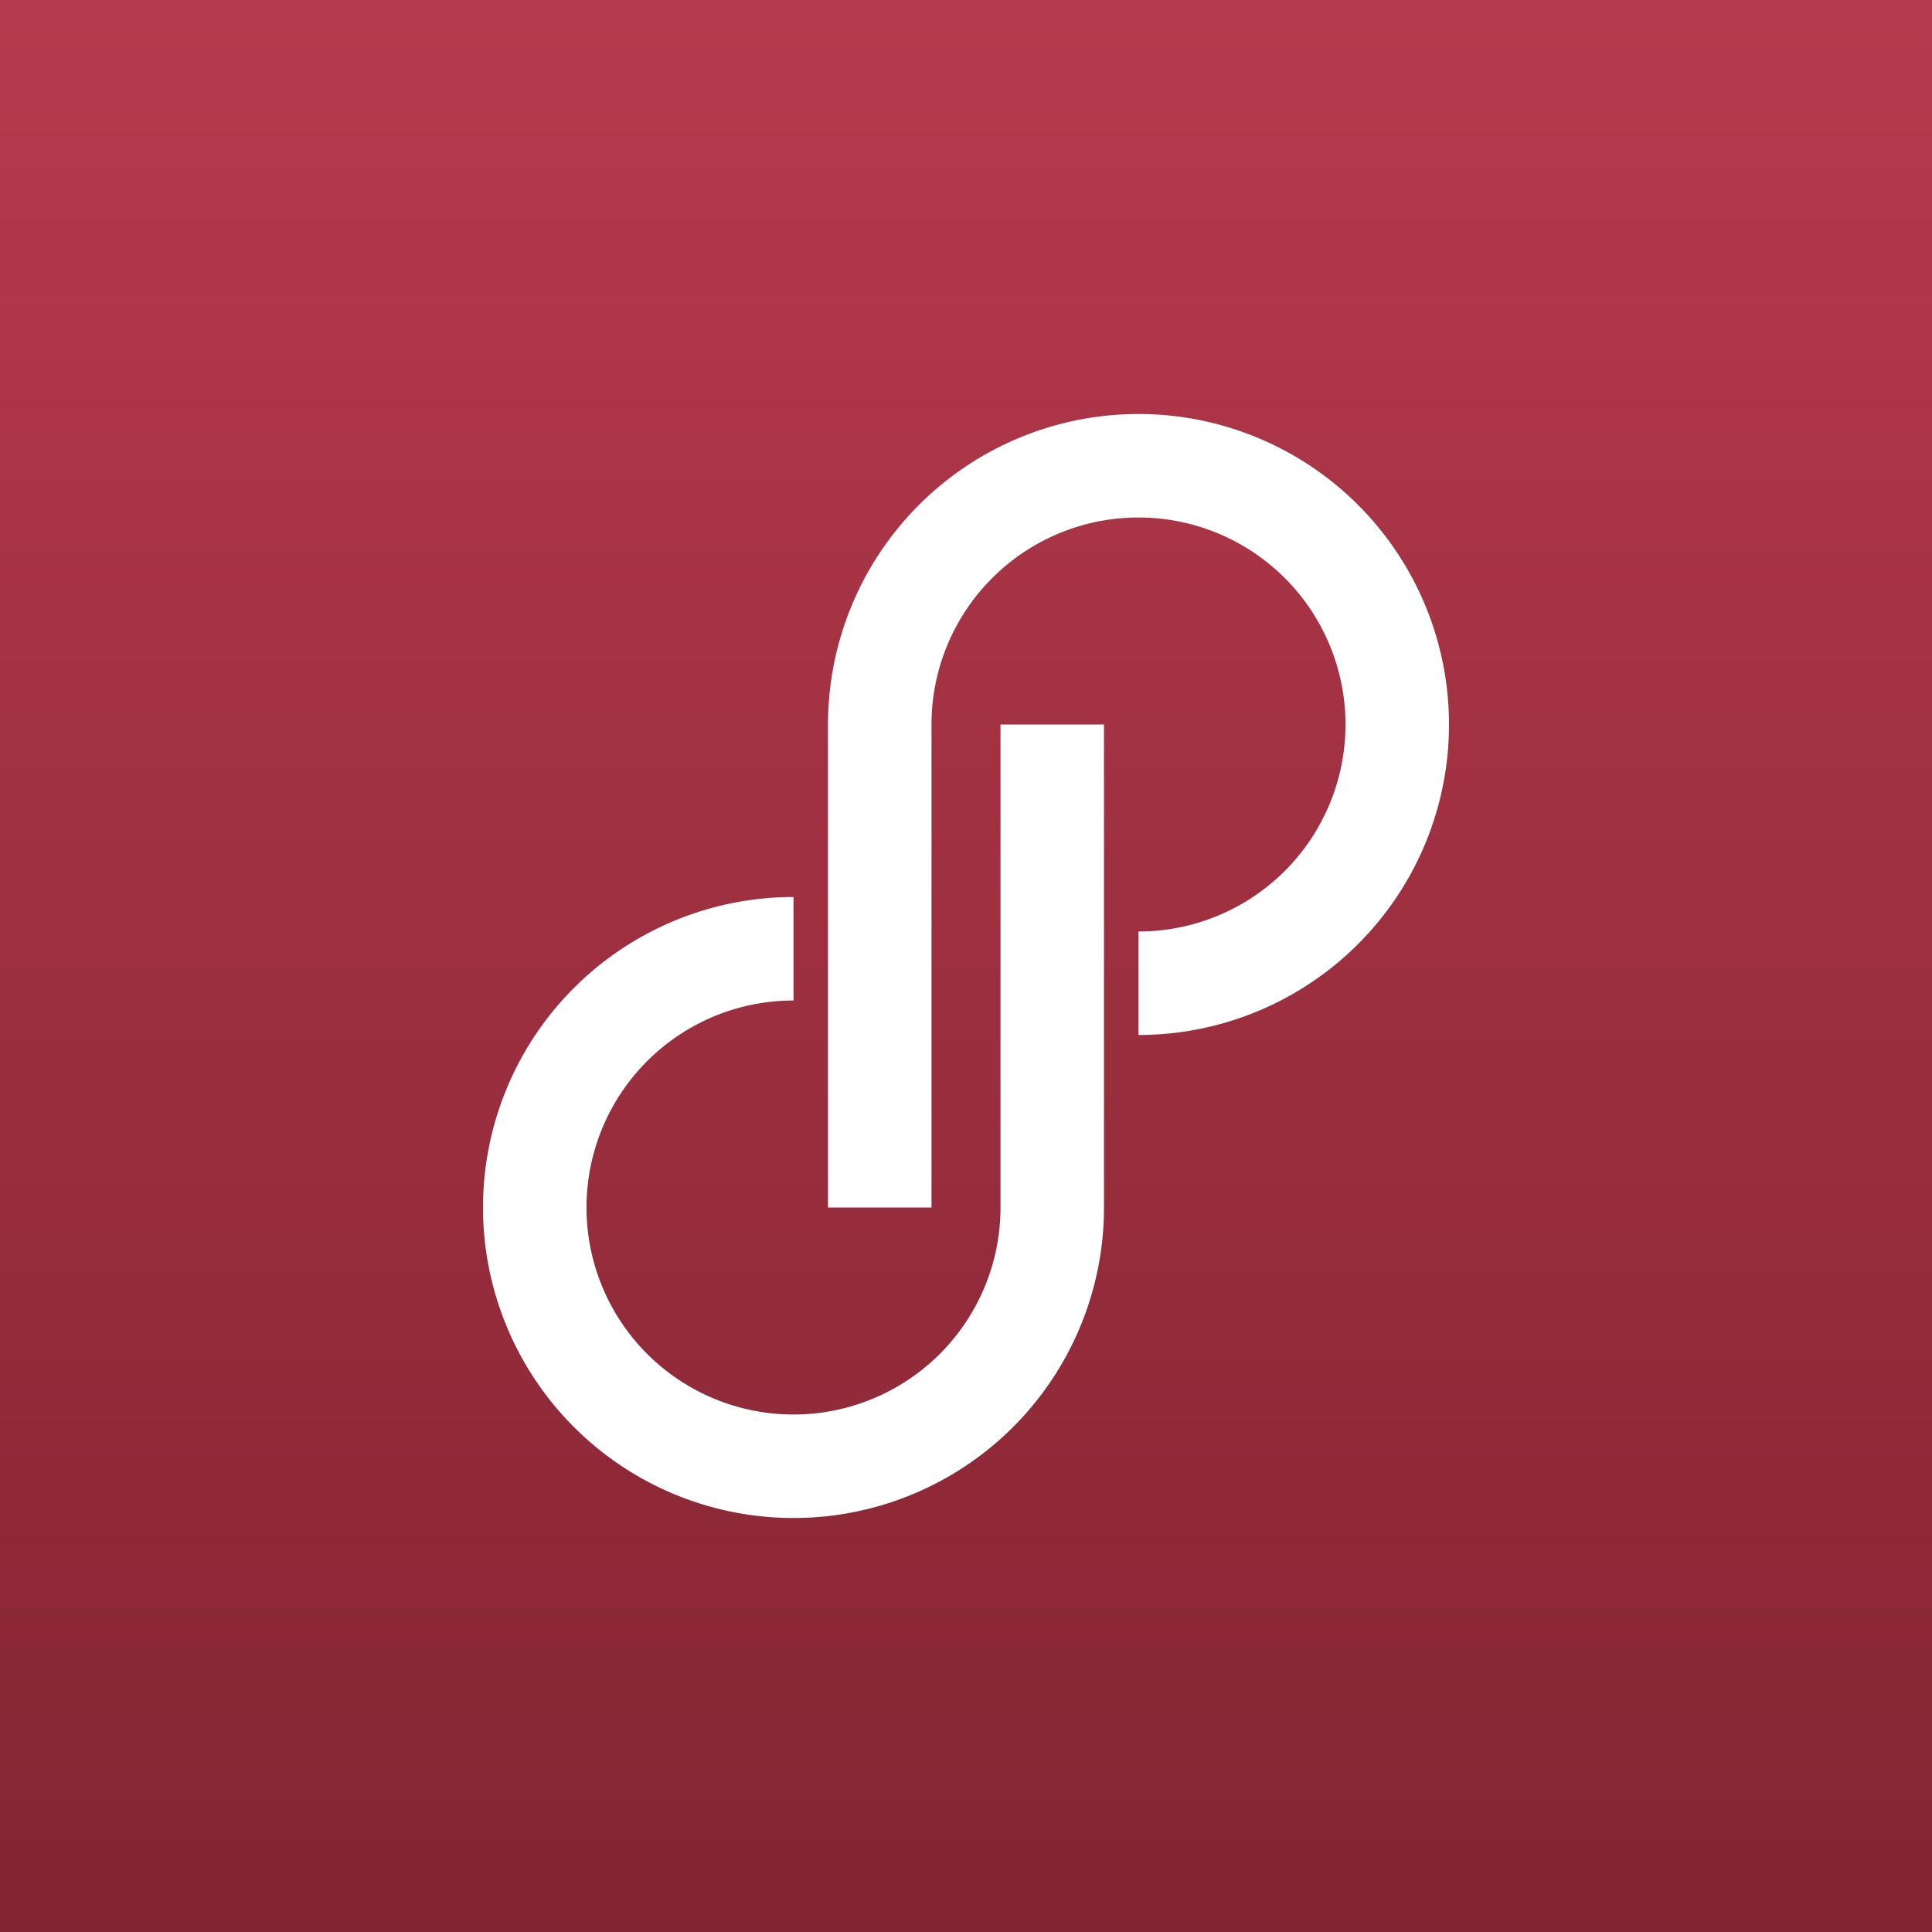
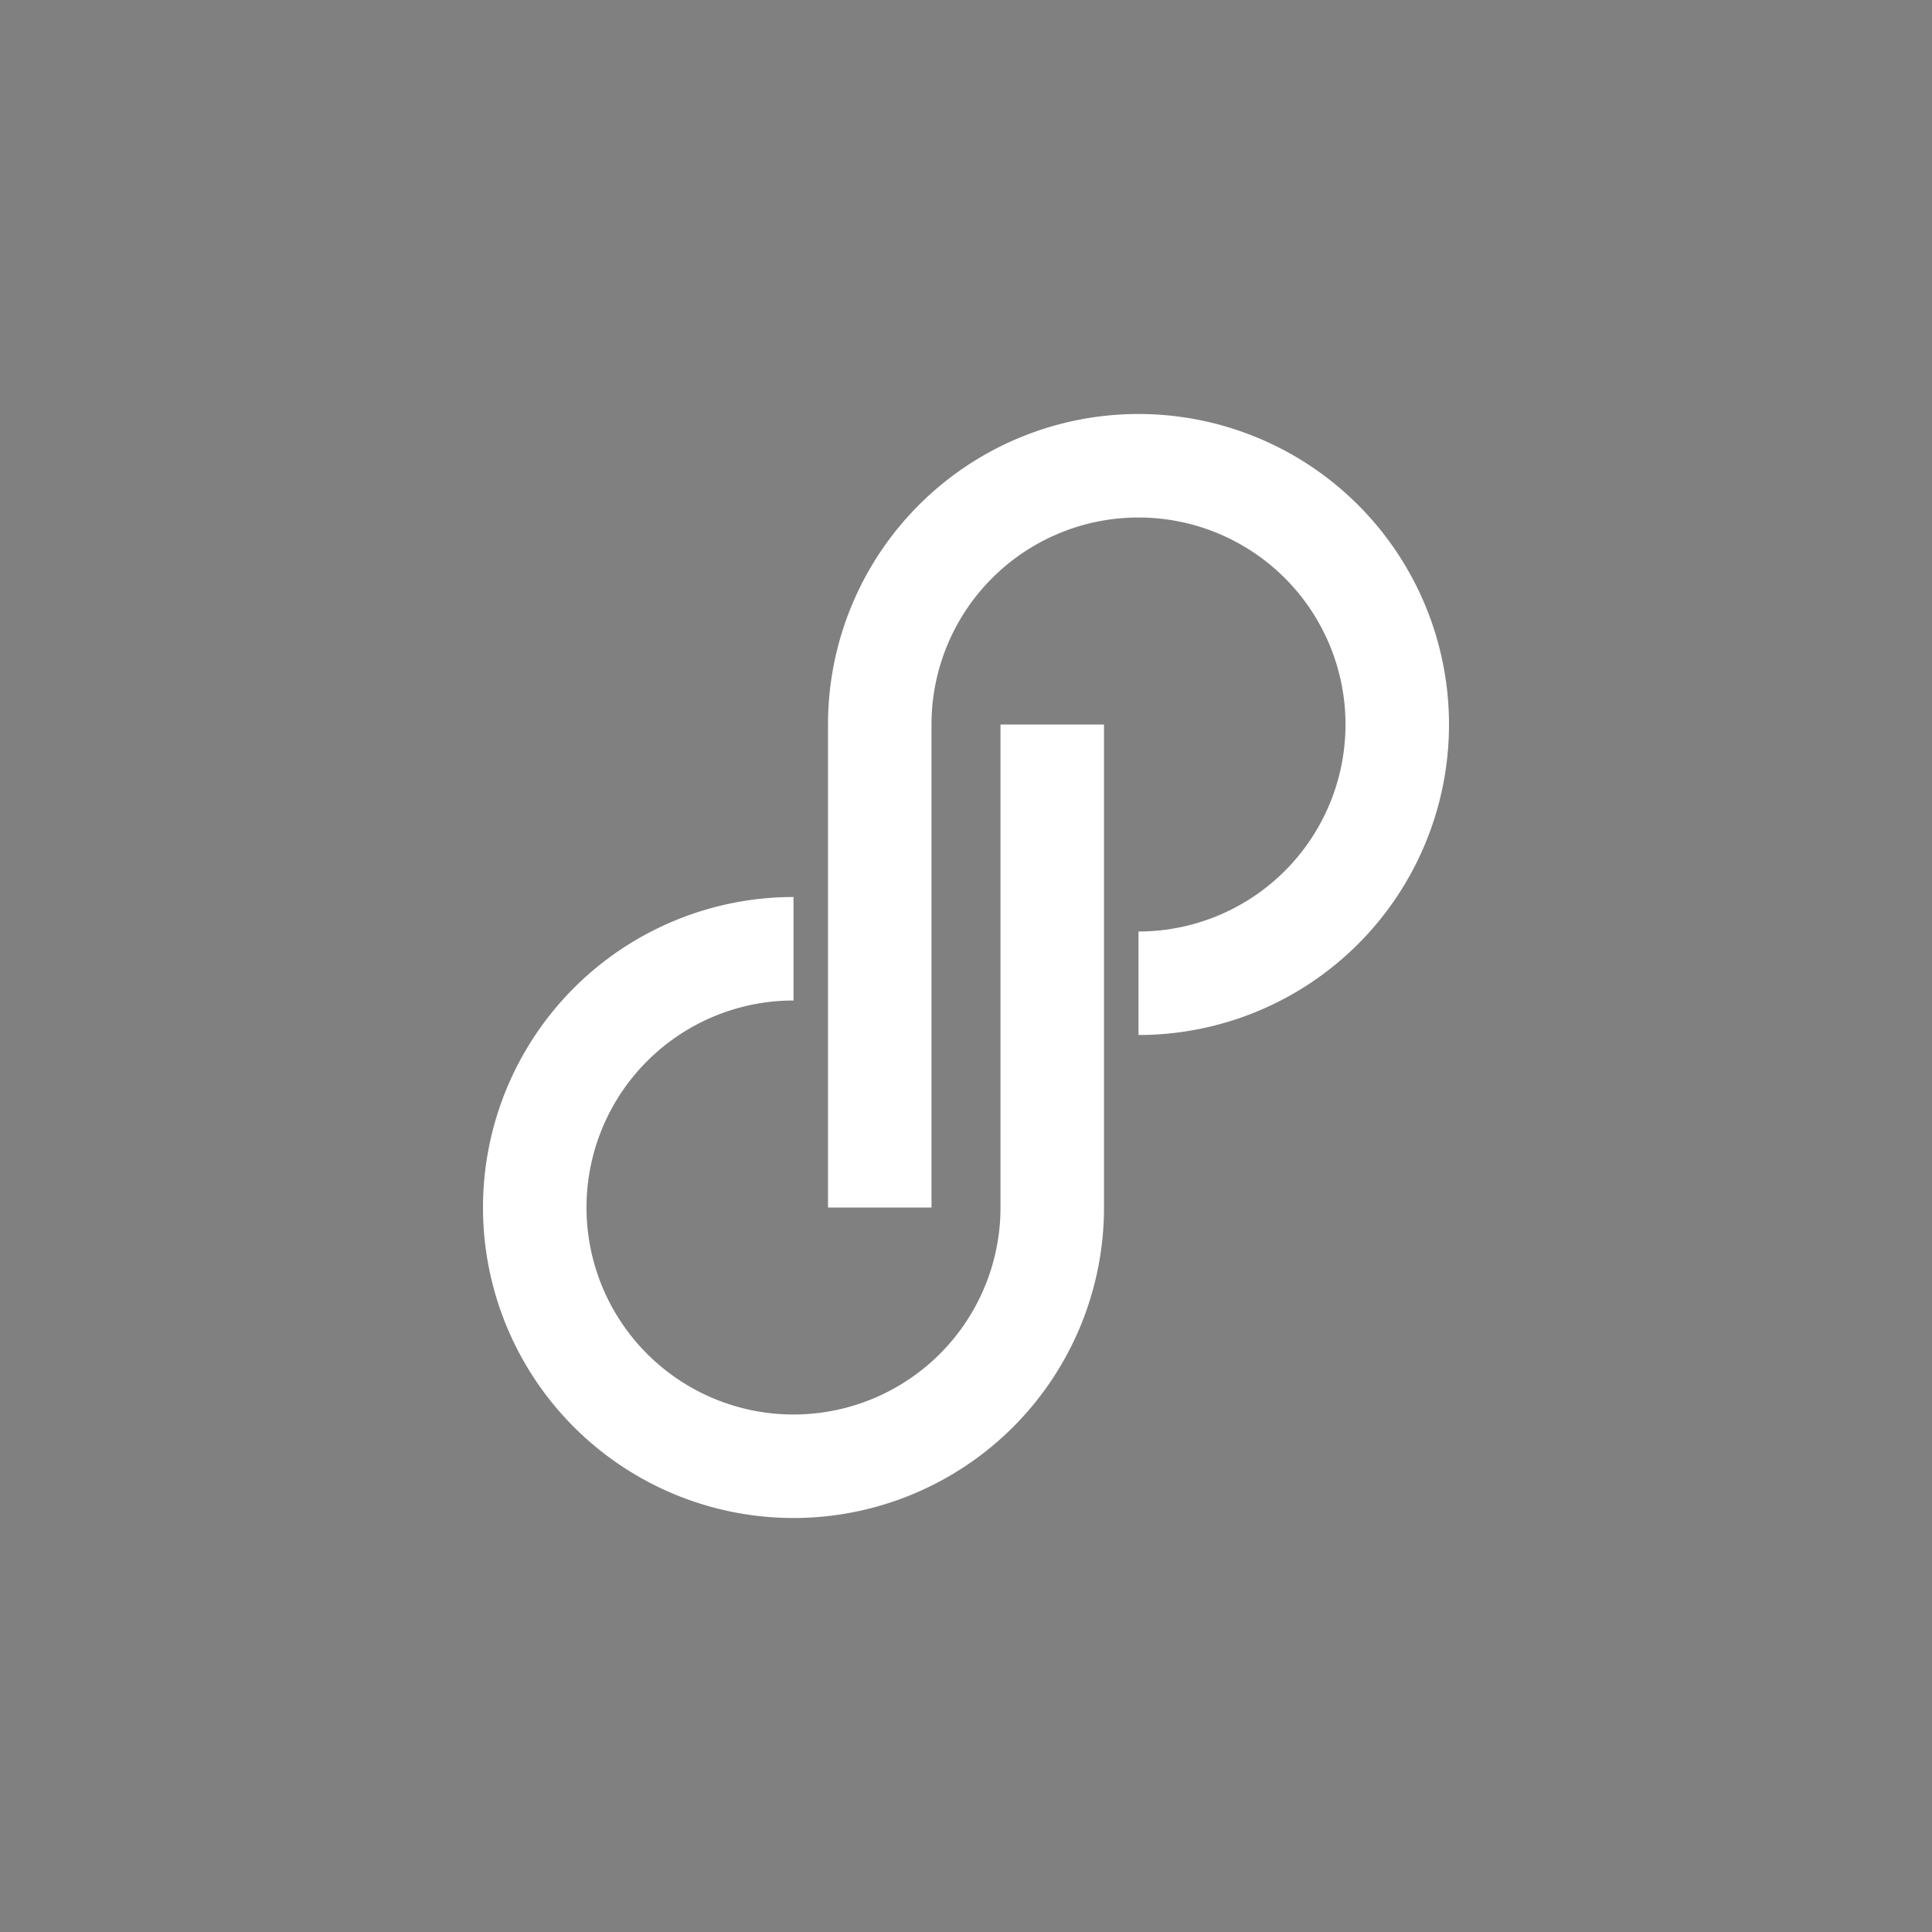
<svg xmlns="http://www.w3.org/2000/svg" width="56" height="56" viewBox="0 0 56 56">
  <rect x="0" y="0" width="56" height="56" fill="#808080" stroke="none" />
-   <path fill="url(#adogdit4y)" d="M0 0h56v56H0z" />
  <path d="M27 35h-3V21a9 9 0 1 1 9 9v-3a6 6 0 1 0-6-6v14zm2-14h3v14a9 9 0 1 1-9-9v3a6 6 0 1 0 6 6V21z" fill="#fff" />
  <defs>
    <linearGradient id="adogdit4y" x1="28" y1="0" x2="28" y2="56" gradientUnits="userSpaceOnUse">
      <stop stop-color="#B63A4D" />
      <stop offset="1" stop-color="#832432" />
    </linearGradient>
  </defs>
</svg>